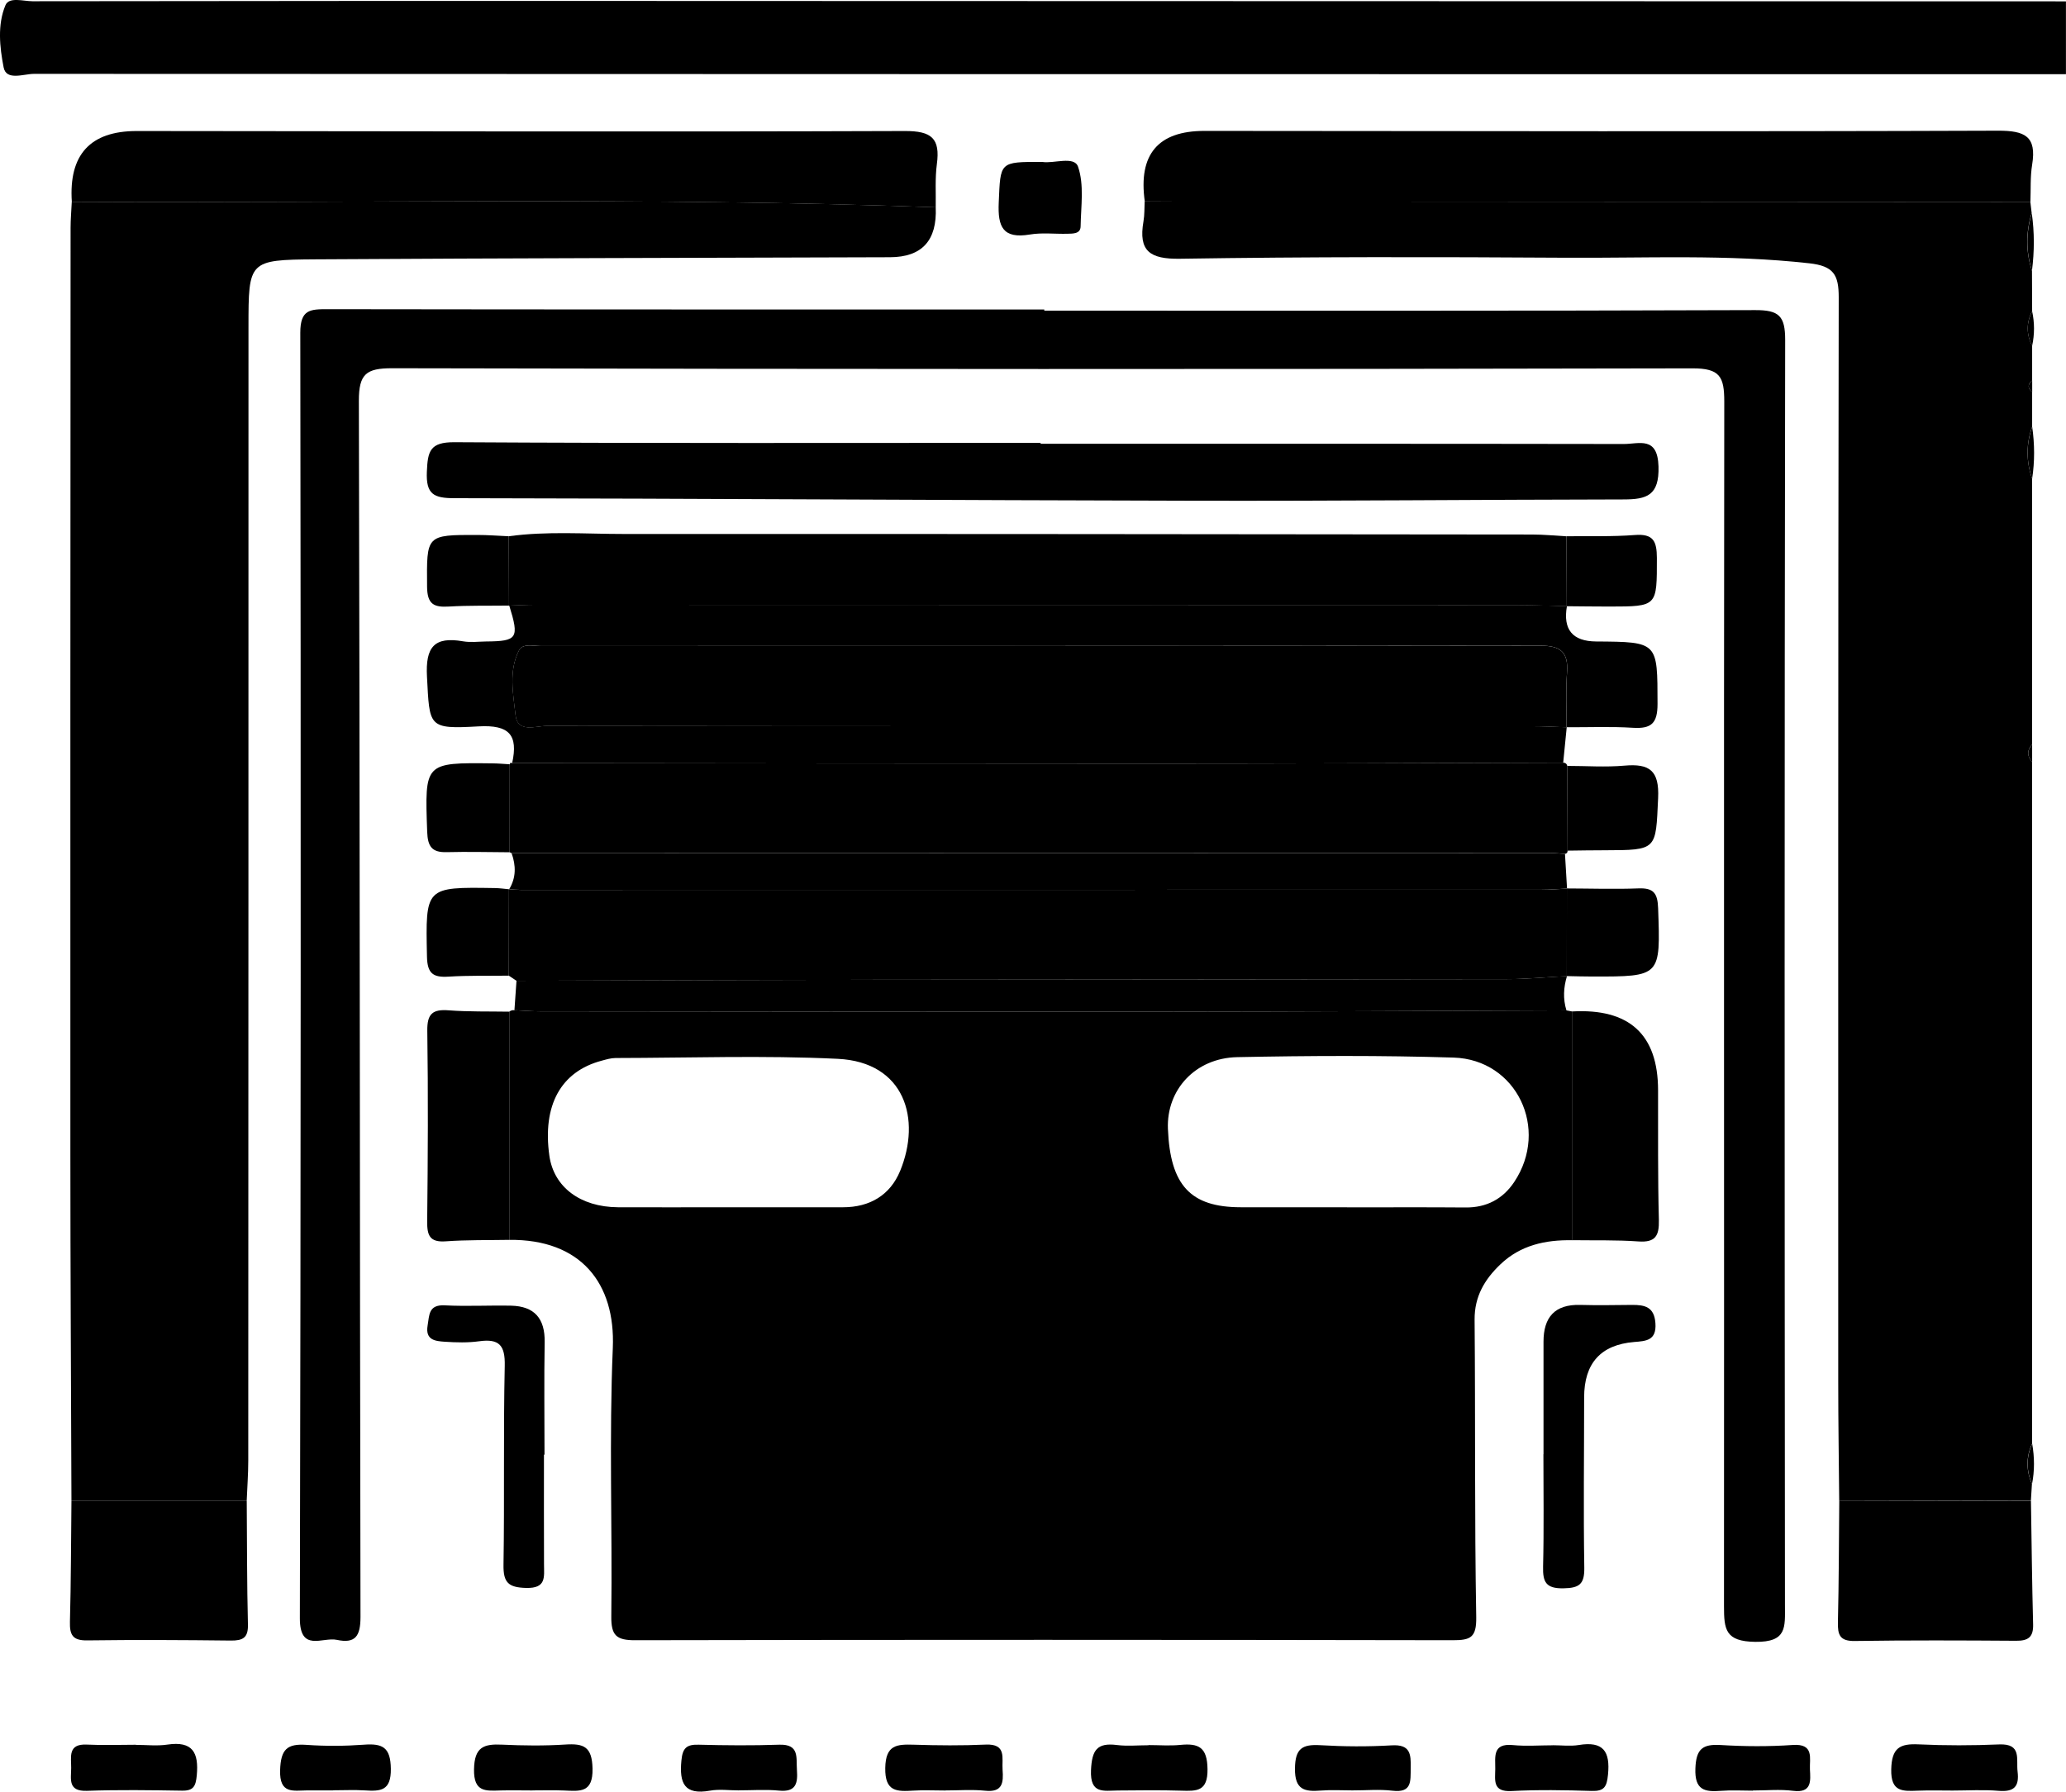
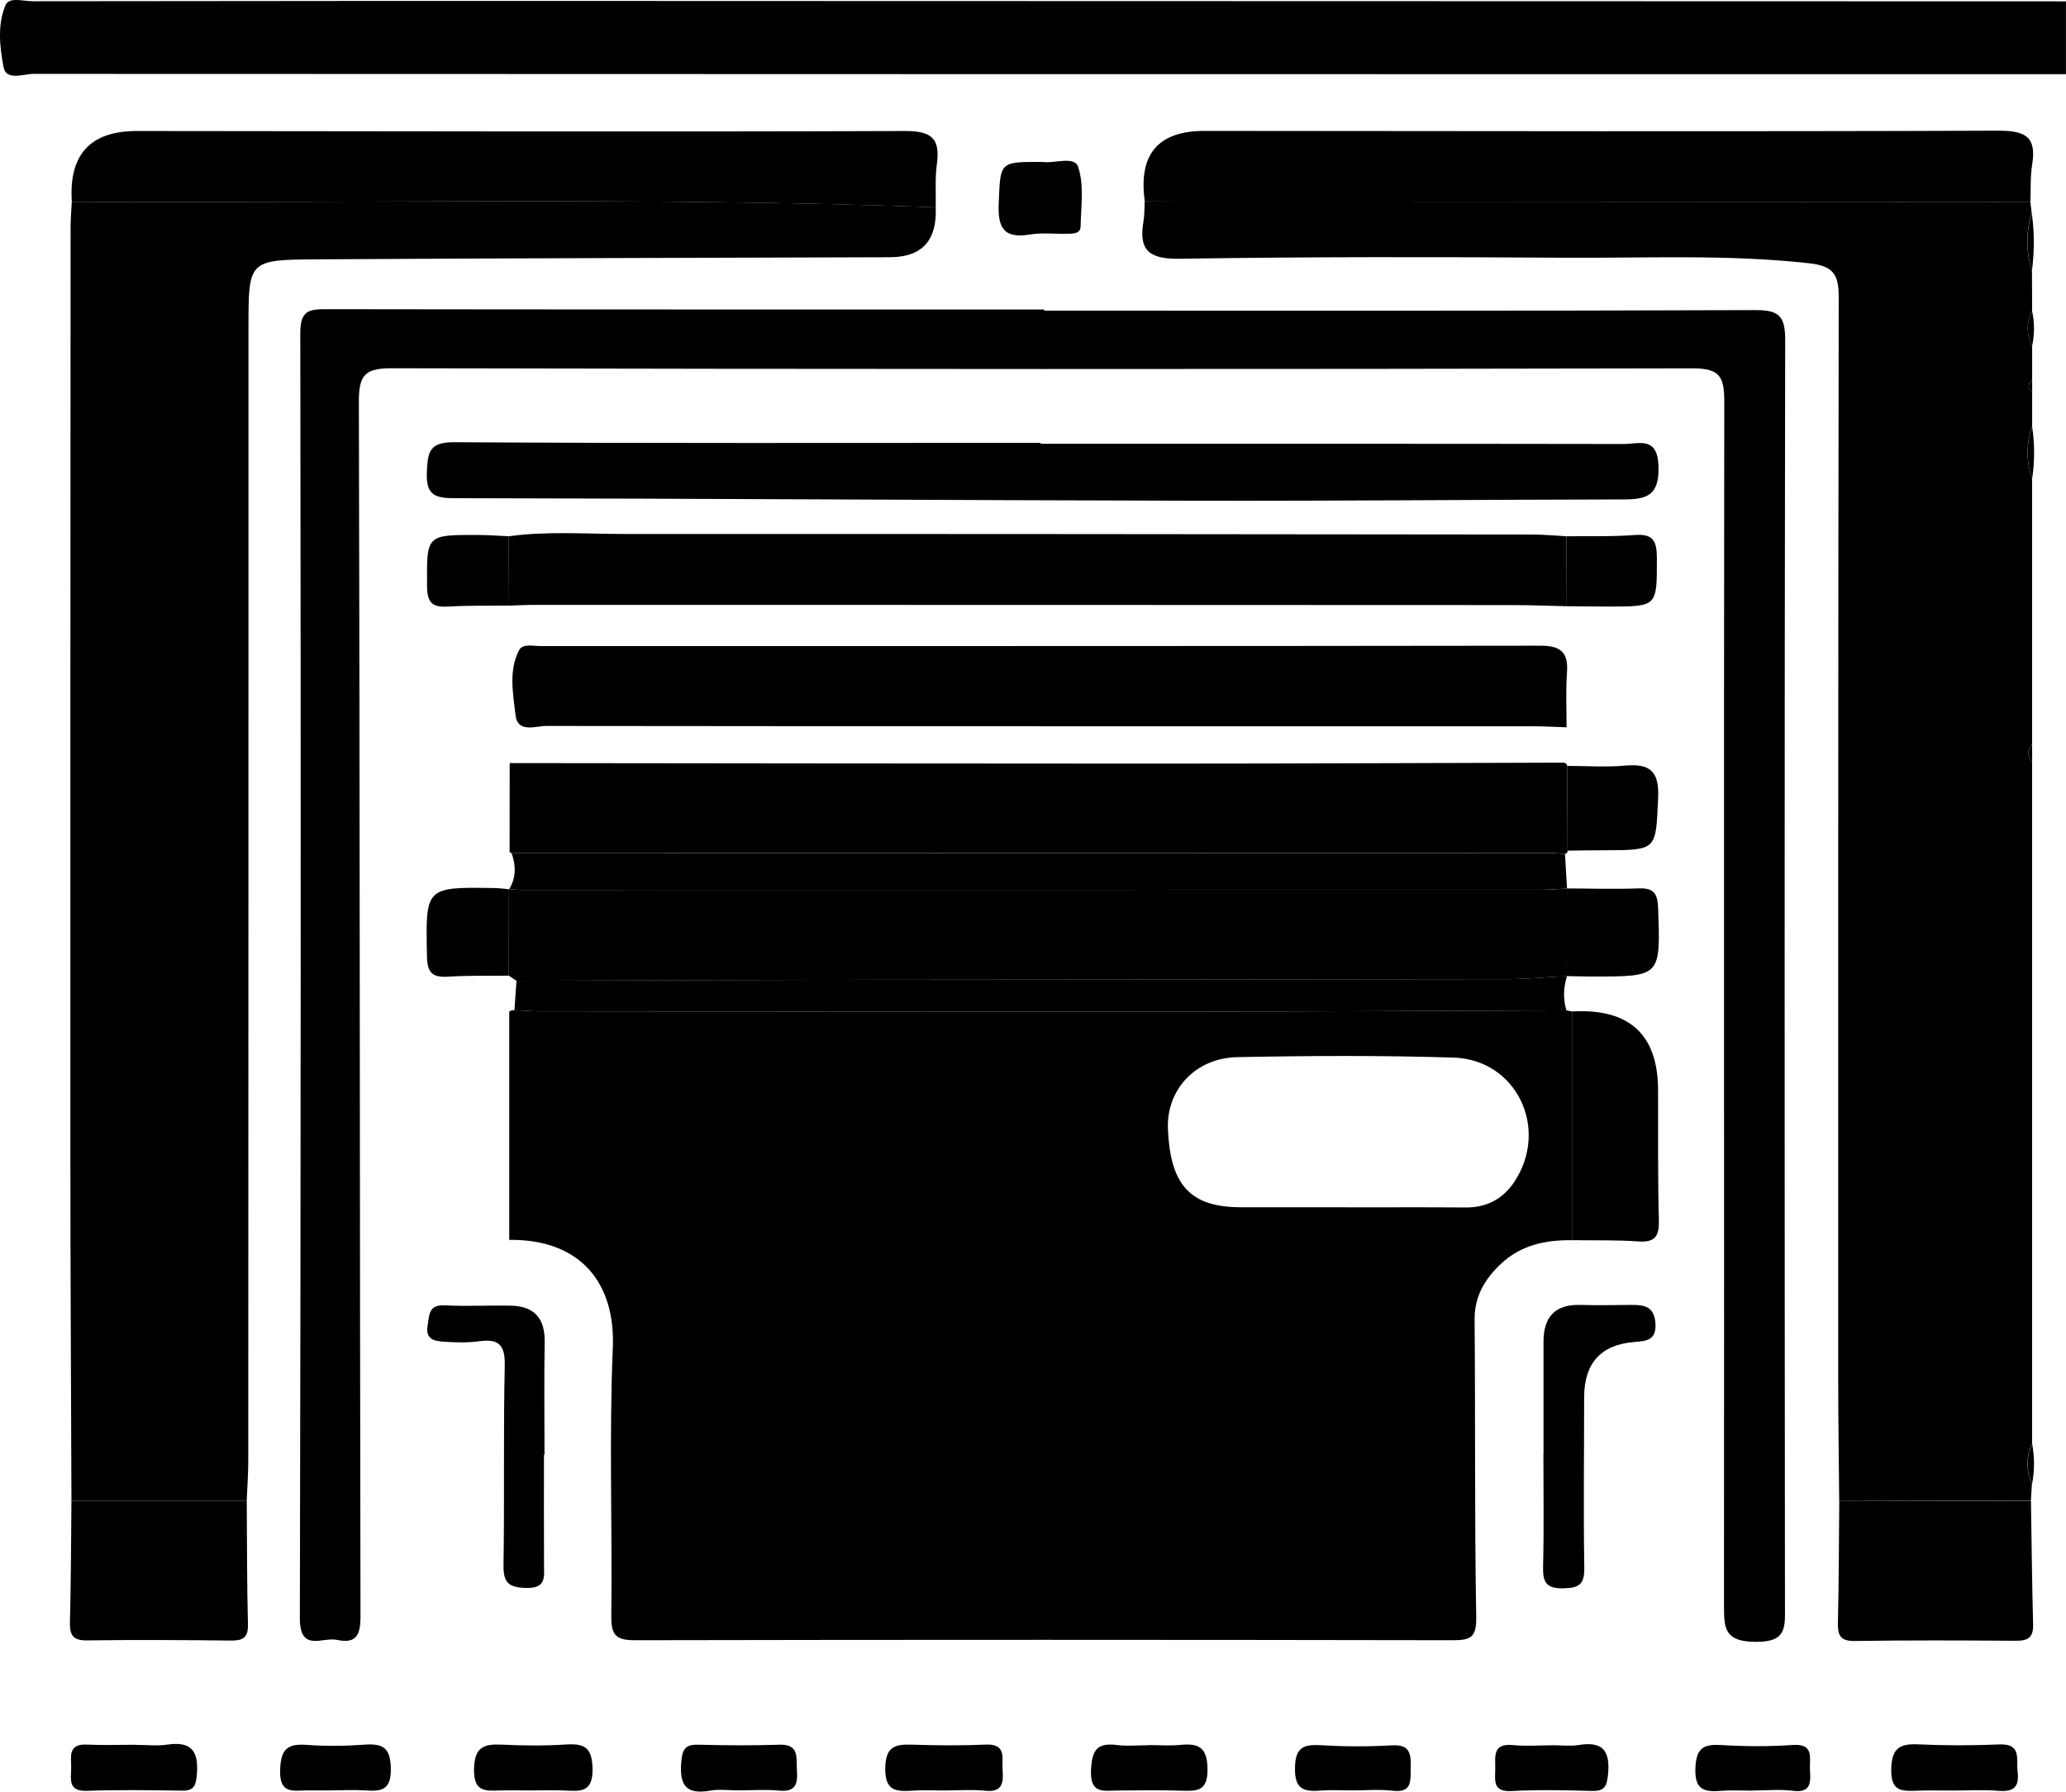
<svg xmlns="http://www.w3.org/2000/svg" id="Layer_2" viewBox="0 0 381.97 331.33">
  <defs>
    <style>.cls-1{stroke-width:0px;}</style>
  </defs>
  <g id="Layer_1-2">
    <g id="qHIquo">
      <path class="cls-1" d="M121.4.17c-38.46,0-76.92,0-115.38.06-1.72,0-4.34-.86-5.01.73C-.51,4.59-.05,8.74.67,12.46c.49,2.53,3.69,1.2,5.61,1.2,124.82.06,249.64.06,374.45.06h1.23V.25c-86.85-.03-173.71-.05-260.56-.07Z" />
      <path class="cls-1" d="M375.68,50.06c.01,2.5.02,5,.03,7.49-1.09,2.13-1.08,4.27,0,6.4,0,2.14,0,4.27,0,6.41-.87.72-.84,1.43,0,2.14,0,2.14,0,4.27,0,6.41-1.13,3.2-1.11,6.41-.01,9.61,0,16.39,0,32.77,0,49.16-.97,1.07-.95,2.14,0,3.2,0,42.03,0,84.06,0,126.09-1.14,2.49-1.1,4.98-.03,7.47-.06,1.02-.13,2.05-.19,3.07-11.81.03-23.63.06-35.44.08-.06-7.29-.18-14.58-.18-21.87,0-66.92-.03-133.83.09-200.75,0-4.17-.95-5.78-5.44-6.28-15.1-1.69-30.21-.93-45.32-1.03-23.67-.15-47.34-.18-71.01.19-5.58.09-7.73-1.4-6.77-6.91.21-1.21.16-2.47.22-3.71,1.96,0,3.91.03,5.87.03,52.63.03,105.26.06,157.88.09.08.68.16,1.36.24,2.04-1.07,3.56-1.1,7.11.04,10.65Z" />
      <path class="cls-1" d="M173,38.34q.41,9.2-8.45,9.23c-35.4.12-70.79.17-106.19.39-12.42.08-12.41.28-12.42,12.46,0,69.9-.01,139.81-.04,209.71,0,2.48-.19,4.97-.29,7.45-10.8,0-21.6,0-32.4,0-.07-21.35-.2-42.71-.2-64.06-.02-57.14.01-114.28.04-171.41,0-1.6.15-3.19.22-4.79,53.24.28,106.49-.93,159.72,1.01Z" />
      <path class="cls-1" d="M193.08,57.45c43.81,0,87.62.06,131.42-.1,4.4-.02,5.56,1.07,5.55,5.54-.14,78-.11,156-.04,233.99,0,4.01.43,6.83-5.5,6.75-5.53-.07-5.77-2.3-5.77-6.58.05-74.26-.05-148.52.05-222.78,0-4.61-.8-6.16-5.89-6.15-80.14.18-160.27.15-240.41-.02-4.76,0-6.15,1.03-6.14,6.02.2,74.97.15,149.94.3,224.91,0,3.6-.99,4.95-4.38,4.23-2.65-.56-6.84,2.36-6.83-4,.18-79.25.2-158.49.08-237.74,0-4.31,1.85-4.34,5.06-4.34,44.16.07,88.33.05,132.49.05v.2Z" />
      <path class="cls-1" d="M289.82,157.31c.02.34-.14.54-.48.6-.88-.06-1.77-.17-2.65-.17-64.03,0-128.06.03-192.1.04l-.37-.18c0-5.42,0-10.84.01-16.27l.15-.27s.3.06.3.06c39.51.04,79.01.1,118.52.1,25.26,0,50.53-.12,75.79-.18.41,0,.67.2.78.6.02,5.22.03,10.45.05,15.67Z" />
      <path class="cls-1" d="M95.48,181.37c-.47-.31-.93-.63-1.4-.94,0-5.33.01-10.65.02-15.98h.04c.71.04,1.42.12,2.12.12,62.89,0,125.79,0,188.68-.02,1.59,0,3.19-.15,4.78-.22h-.03c0,5.39,0,10.79-.01,16.19h.03c-3.72.18-7.44.55-11.15.56-38.79.07-77.58.06-116.37.11-22.24.03-44.47.13-66.71.19Z" />
-       <path class="cls-1" d="M289,141.04c-25.26.07-50.53.18-75.79.18-39.51,0-79.01-.06-118.52-.1,1.14-5.2-.52-7.11-6.2-6.79-9.4.53-9.05.12-9.55-9.22-.29-5.46,1.34-7.44,6.67-6.51,1.38.24,2.83.05,4.25.03,5.82-.05,6.17-.59,4.29-6.65,1.6-.05,3.19-.14,4.79-.14,60.39,0,120.79.02,181.18.04,3.19,0,6.39.13,9.58.21q-1.15,6.5,5.41,6.54c11.48.08,11.32.08,11.34,11.55,0,3.6-1.15,4.62-4.55,4.41-4.07-.26-8.17-.08-12.26-.1.01-3.38-.16-6.78.08-10.15.27-3.72-1.16-4.94-4.89-4.94-61.62.08-123.23.05-184.85.07-1.39,0-3.34-.52-4.01.78-1.96,3.81-1.09,8.04-.65,12,.37,3.35,3.72,1.99,5.76,1.99,60.73.07,121.45.05,182.18.06,2.13,0,4.27.12,6.4.19-.22,2.18-.43,4.36-.65,6.55Z" />
      <path class="cls-1" d="M289.7,112.11c-3.19-.07-6.39-.2-9.58-.21-60.39-.03-120.79-.04-181.18-.04-1.6,0-3.19.09-4.79.14h-.04c-.01-4.28-.02-8.56-.04-12.83,7.07-.97,14.18-.42,21.27-.42,55.97-.02,111.94.04,167.92.1,2.12,0,4.24.21,6.36.33.02,4.32.03,8.63.05,12.95h.03Z" />
      <path class="cls-1" d="M192.38,82.07c35.94,0,71.89-.02,107.83.04,2.82,0,6.25-1.5,6.42,4.14.16,5.4-2.18,6.1-6.43,6.11-26.51.04-53.02.3-79.53.24-45.55-.09-91.1-.41-136.65-.47-3.84,0-5.28-.72-5.1-4.9.16-3.78.55-5.48,5.11-5.45,36.12.22,72.24.12,108.36.12v.17Z" />
      <path class="cls-1" d="M375.4,37.37c-52.63-.03-105.26-.06-157.88-.09-1.96,0-3.91-.02-5.87-.03q-1.83-13.05,11.03-13.04c48.89.03,97.78.14,146.67-.04,5.04-.02,7.22,1.03,6.36,6.29-.37,2.26-.23,4.6-.32,6.9Z" />
      <path class="cls-1" d="M173,38.34c-53.23-1.94-106.48-.73-159.72-1.01q-.89-13.09,11.98-13.1c47.34.03,94.68.17,142.02,0,4.98-.02,6.57,1.37,5.93,6.13-.35,2.63-.16,5.32-.21,7.99Z" />
      <path class="cls-1" d="M289.72,164.32c-1.59.08-3.19.22-4.78.22-62.89.02-125.79.02-188.68.02-.71,0-1.42-.08-2.12-.12,1.3-2.14,1.26-4.37.45-6.65,64.03-.02,128.06-.04,192.1-.04.88,0,1.77.11,2.65.17.13,2.14.25,4.27.38,6.41Z" />
      <path class="cls-1" d="M95.48,181.37c22.24-.07,44.47-.16,66.71-.19,38.79-.05,77.58-.04,116.37-.11,3.72,0,7.44-.37,11.15-.57-.64,2.11-.76,4.22-.1,6.35-24.51.09-49.02.23-73.53.24-38.73.03-77.46-.03-116.19-.06-1.59,0-3.19-.14-4.78-.21.13-1.82.25-3.64.38-5.45Z" />
      <path class="cls-1" d="M340.05,277.62c11.81-.03,23.63-.06,35.44-.08.12,7.63.2,15.26.4,22.88.06,2.35-.92,3.03-3.15,3.01-9.94-.07-19.89-.11-29.83.04-2.78.04-3.16-1.15-3.11-3.49.18-7.45.18-14.91.25-22.36Z" />
      <path class="cls-1" d="M13.22,277.59c10.8,0,21.6,0,32.4,0,.06,7.62.03,15.24.22,22.85.06,2.44-.95,2.97-3.13,2.95-8.87-.1-17.73-.15-26.6-.03-2.69.04-3.24-1.03-3.18-3.44.2-7.44.2-14.88.28-22.32Z" />
      <path class="cls-1" d="M290.64,229.36c0-14.1,0-28.21,0-42.31q15.89-.9,15.91,14.56c.02,8-.06,16.01.15,24.01.07,2.92-.63,4.19-3.8,3.96-4.07-.29-8.17-.17-12.25-.23Z" />
-       <path class="cls-1" d="M94.14,187.09c0,14.07,0,28.14,0,42.2-3.91.07-7.82-.01-11.72.27-3,.22-3.47-1.12-3.44-3.73.13-11.74.19-23.48.02-35.21-.04-3.12.96-4.01,3.94-3.78,3.71.28,7.46.19,11.19.25Z" />
      <path class="cls-1" d="M100.57,269.01c0,6.76-.02,13.51.01,20.27,0,2.33.48,4.48-3.31,4.38-3.29-.09-4.23-.99-4.18-4.27.2-12.26-.04-24.54.23-36.8.09-3.81-1.03-5.06-4.72-4.55-2.09.29-4.26.23-6.38.09-1.73-.12-3.62-.29-3.16-3,.33-1.93.15-3.88,3.15-3.73,4.08.21,8.18-.02,12.26.06,4.36.09,6.31,2.39,6.23,6.76-.12,6.93-.03,13.86-.03,20.79-.03,0-.06,0-.1,0Z" />
      <path class="cls-1" d="M285.37,268.94c0-6.94,0-13.87,0-20.81,0-4.51,2.06-6.94,6.79-6.81,3.2.09,6.4.03,9.6,0,2.34-.01,4.09.36,4.3,3.38.23,3.24-1.76,3.3-3.95,3.48q-9.23.77-9.23,10.25c0,10.49-.14,20.99.03,31.48.05,3.08-.93,3.77-3.88,3.82-3.19.05-3.81-1.14-3.74-4,.17-6.93.06-13.87.06-20.81Z" />
      <path class="cls-1" d="M289.68,180.51c0-5.4,0-10.8.01-16.21,4.42.01,8.84.16,13.26-.01,2.81-.11,3.52.95,3.61,3.68.44,12.63.53,12.63-12.11,12.62-1.59,0-3.18-.05-4.77-.08Z" />
-       <path class="cls-1" d="M94.24,141.34c0,5.42,0,10.84-.01,16.27-3.89-.02-7.78-.12-11.66-.02-2.74.07-3.49-1.06-3.59-3.77-.45-12.8-.54-12.8,12.09-12.65,1.06.01,2.11.11,3.17.17Z" />
      <path class="cls-1" d="M289.82,157.31c-.02-5.22-.03-10.45-.05-15.67,3.53,0,7.08.26,10.58-.05,4.63-.41,6.45.91,6.21,6.01-.45,9.6-.11,9.61-9.86,9.64-2.29,0-4.59.04-6.88.07Z" />
      <path class="cls-1" d="M94.1,164.45c0,5.33-.01,10.65-.02,15.98-3.71.05-7.44-.05-11.14.18-2.85.18-3.94-.55-4-3.72-.26-12.87-.38-12.87,12.53-12.66.88.01,1.76.14,2.64.22Z" />
      <path class="cls-1" d="M192.66,29.94c2.08.38,5.94-1.16,6.65.88,1.16,3.34.54,7.33.48,11.04-.02,1.41-1.43,1.34-2.46,1.37-2.31.06-4.67-.24-6.93.14-4.98.83-5.95-1.41-5.75-5.9.33-7.54.07-7.55,8.02-7.52Z" />
      <path class="cls-1" d="M289.67,112.12c-.02-4.32-.03-8.63-.05-12.95,4.22-.05,8.45.09,12.65-.23,3.41-.26,4.05,1.15,4.06,4.24,0,8.97.14,8.98-8.74,8.99-2.64,0-5.28-.04-7.92-.06Z" />
      <path class="cls-1" d="M25.1,322.68c1.95,0,3.94.24,5.86-.05,4.67-.69,5.81,1.49,5.42,5.7-.19,1.98-.59,2.85-2.71,2.82-5.86-.09-11.73-.18-17.59.03-3.58.13-2.93-2.17-2.92-4.22.02-2.03-.66-4.5,2.88-4.33,3.01.15,6.04.03,9.06.03v.02Z" />
      <path class="cls-1" d="M361.01,331.13c-2.13,0-4.26-.06-6.39.02-2.81.1-5.06.31-4.96-3.94.09-3.96,1.57-4.79,5.07-4.62,4.96.23,9.94.22,14.9.01,4.2-.17,3.11,2.72,3.39,5.03.34,2.8-.68,3.78-3.51,3.55-2.82-.24-5.68-.05-8.51-.05Z" />
      <path class="cls-1" d="M94.07,99.17l.04,12.82c-3.71.05-7.43-.04-11.13.18-2.81.17-3.99-.46-4.02-3.67-.07-9.57-.24-9.59,9.3-9.57,1.94,0,3.87.16,5.81.24Z" />
      <path class="cls-1" d="M98.44,331.11c-1.95,0-3.9-.05-5.85,0-2.76.08-5.03.38-4.95-3.91.07-4.13,1.81-4.72,5.18-4.56,3.89.18,7.8.23,11.69-.02,3.41-.22,4.95.38,5.04,4.43.1,4.56-2.34,4.19-5.25,4.07-1.95-.08-3.9-.02-5.84-.02Z" />
      <path class="cls-1" d="M174.72,331.12c-1.95,0-3.9-.1-5.84.02-3.05.18-5.29.25-5.21-4.19.07-4.32,2.18-4.39,5.31-4.3,4.42.14,8.85.18,13.27-.02,3.89-.17,2.96,2.51,3.11,4.65.17,2.34.05,4.22-3.21,3.88-2.45-.25-4.95-.05-7.43-.05Z" />
      <path class="cls-1" d="M324.07,331.15c-1.95,0-3.92-.12-5.86.03-3.05.24-4.91-.12-4.76-4.12.13-3.59,1.29-4.56,4.69-4.35,4.42.27,8.89.3,13.31-.01,4.01-.28,3.08,2.49,3.18,4.53.1,2.05.41,4.4-3.11,3.95-2.45-.31-4.97-.06-7.45-.06v.03Z" />
      <path class="cls-1" d="M250.04,331.1c-1.94,0-3.89-.12-5.82.03-3.02.24-4.85-.12-4.8-4.07.04-3.68,1.31-4.51,4.65-4.32,4.4.26,8.83.29,13.23.03,3.46-.21,3.57,1.62,3.52,4.2-.05,2.41.27,4.62-3.37,4.19-2.44-.29-4.93-.05-7.4-.06Z" />
      <path class="cls-1" d="M212.36,322.72c1.95,0,3.91.16,5.84-.03,3.41-.34,5,.42,5.05,4.47.06,4.16-2,4.08-4.88,3.99-3.89-.12-7.79-.06-11.69-.03-2.62.02-5.17.72-4.97-3.77.17-3.7,1.1-5.11,4.8-4.64,1.92.24,3.89.04,5.84.04v-.02Z" />
      <path class="cls-1" d="M287.12,322.75c1.59,0,3.21.21,4.76-.04,4.54-.75,5.85,1.17,5.41,5.5-.22,2.23-.7,3.07-3.03,2.99-4.94-.15-9.9-.24-14.83.02-3.5.18-3-1.97-2.98-4.07.02-2.26-.55-4.8,3.25-4.43,2.45.24,4.94.04,7.41.04Z" />
      <path class="cls-1" d="M136.58,331.1c-1.78,0-3.6-.26-5.32.05-4.74.84-5.68-1.37-5.28-5.56.22-2.35.96-3,3.19-2.94,4.97.13,9.95.17,14.91,0,3.77-.12,3.1,2.41,3.26,4.67.18,2.47-.17,4.13-3.31,3.82-2.46-.24-4.97-.05-7.45-.05Z" />
      <path class="cls-1" d="M61.6,331.1c-1.59,0-3.19-.01-4.78,0-2.61.02-5.18.74-5.03-3.77.13-3.82,1.28-4.9,4.87-4.65,3.52.25,7.09.23,10.61-.03,3.44-.26,4.94.45,4.99,4.46.05,4.1-1.91,4.17-4.82,3.99-1.94-.12-3.89-.02-5.84-.02Z" />
      <path class="cls-1" d="M375.68,50.06c-1.14-3.55-1.1-7.1-.04-10.65.51,3.55.49,7.1.04,10.65Z" />
      <path class="cls-1" d="M375.71,88.54c-1.1-3.2-1.12-6.41.01-9.61.46,3.2.48,6.41-.01,9.61Z" />
      <path class="cls-1" d="M375.69,274.46c-1.06-2.5-1.1-4.99.03-7.47.43,2.49.46,4.98-.03,7.47Z" />
      <path class="cls-1" d="M375.71,63.96c-1.08-2.13-1.09-4.27,0-6.4.46,2.13.46,4.27,0,6.4Z" />
      <path class="cls-1" d="M375.71,140.9c-.95-1.07-.98-2.13,0-3.2,0,1.07,0,2.13,0,3.2Z" />
      <path class="cls-1" d="M375.72,72.51c-.85-.71-.88-1.43,0-2.14,0,.71,0,1.43,0,2.14Z" />
-       <path class="cls-1" d="M290.64,187.05c-.34-.07-.69-.14-1.03-.2-24.51.09-49.02.23-73.53.24-38.73.03-77.46-.03-116.19-.06-1.59,0-3.19-.14-4.78-.21-.36-.05-.68.05-.96.27,0,14.07,0,28.14,0,42.2,13.24-.14,19.65,8.03,19.15,19.98-.7,16.53-.08,33.11-.28,49.66-.04,3.53.95,4.41,4.42,4.4,50.38-.1,100.76-.09,151.14,0,3.28,0,4.41-.47,4.35-4.26-.32-18.33-.14-36.67-.3-55-.04-4.33,1.88-7.5,4.78-10.26,3.69-3.53,8.31-4.54,13.25-4.45,0-14.1,0-28.21,0-42.31ZM166.41,216.56c-1.83,4.45-5.6,6.7-10.53,6.7-7.29,0-14.58,0-21.87,0-6.58,0-13.16.03-19.74,0-6.99-.04-11.88-3.74-12.7-9.52-1.31-9.33,2.11-15.57,9.65-17.58.85-.23,1.73-.5,2.6-.5,13.69-.02,27.4-.51,41.06.15,12.42.6,15.49,11.15,11.53,20.76ZM279.96,218.58c-2.09,3.14-5.11,4.76-9,4.72-7.29-.06-14.57-.02-21.86-.02v-.02c-6.58,0-13.15,0-19.73,0-9.27-.01-13.02-4.07-13.44-14.5-.29-7.2,5.04-13.1,12.82-13.26,13.32-.27,26.67-.33,39.99.08,11.66.36,17.76,13.18,11.22,23Z" />
+       <path class="cls-1" d="M290.64,187.05c-.34-.07-.69-.14-1.03-.2-24.51.09-49.02.23-73.53.24-38.73.03-77.46-.03-116.19-.06-1.59,0-3.19-.14-4.78-.21-.36-.05-.68.05-.96.27,0,14.07,0,28.14,0,42.2,13.24-.14,19.65,8.03,19.15,19.98-.7,16.53-.08,33.11-.28,49.66-.04,3.53.95,4.41,4.42,4.4,50.38-.1,100.76-.09,151.14,0,3.28,0,4.41-.47,4.35-4.26-.32-18.33-.14-36.67-.3-55-.04-4.33,1.88-7.5,4.78-10.26,3.69-3.53,8.31-4.54,13.25-4.45,0-14.1,0-28.21,0-42.31ZM166.41,216.56ZM279.96,218.58c-2.09,3.14-5.11,4.76-9,4.72-7.29-.06-14.57-.02-21.86-.02v-.02c-6.58,0-13.15,0-19.73,0-9.27-.01-13.02-4.07-13.44-14.5-.29-7.2,5.04-13.1,12.82-13.26,13.32-.27,26.67-.33,39.99.08,11.66.36,17.76,13.18,11.22,23Z" />
      <path class="cls-1" d="M289.65,134.5c-2.13-.07-4.27-.19-6.4-.19-60.73,0-121.45.01-182.18-.06-2.04,0-5.39,1.37-5.76-1.99-.44-3.96-1.31-8.19.65-12,.67-1.3,2.62-.78,4.01-.78,61.62-.01,123.23.02,184.85-.07,3.73,0,5.16,1.22,4.89,4.94-.24,3.37-.07,6.76-.08,10.15h.01Z" />
    </g>
  </g>
</svg>